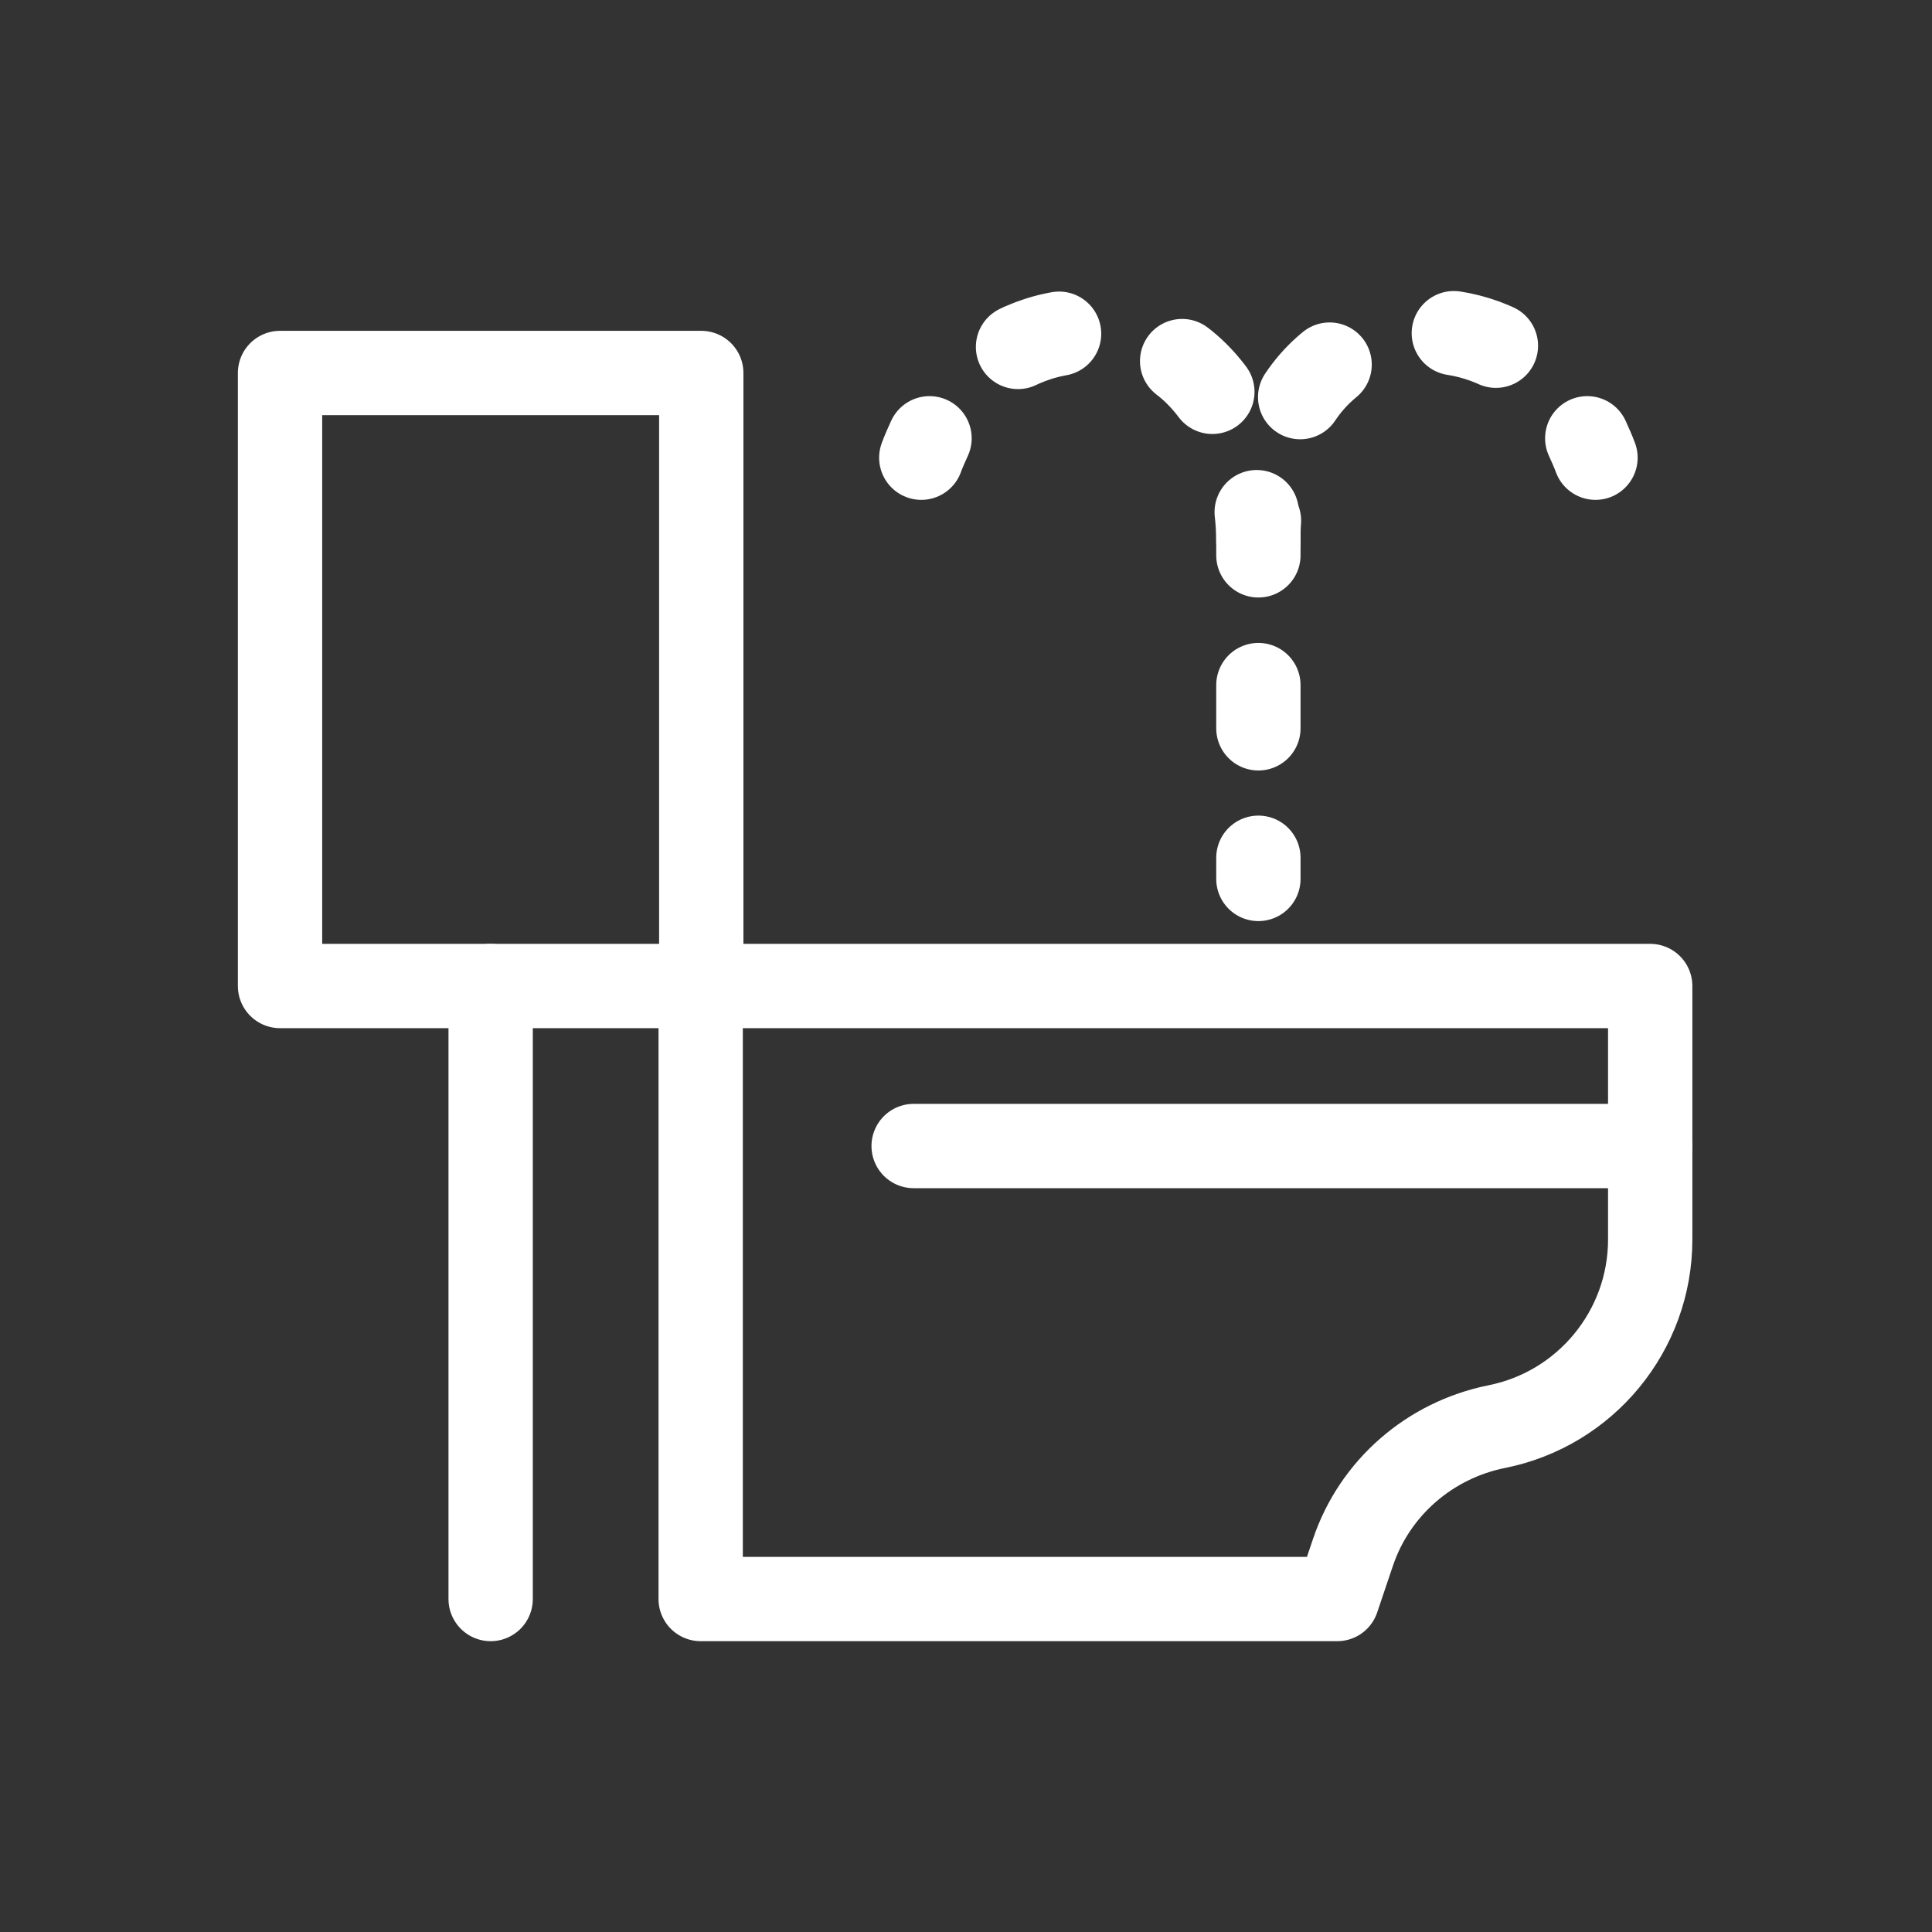
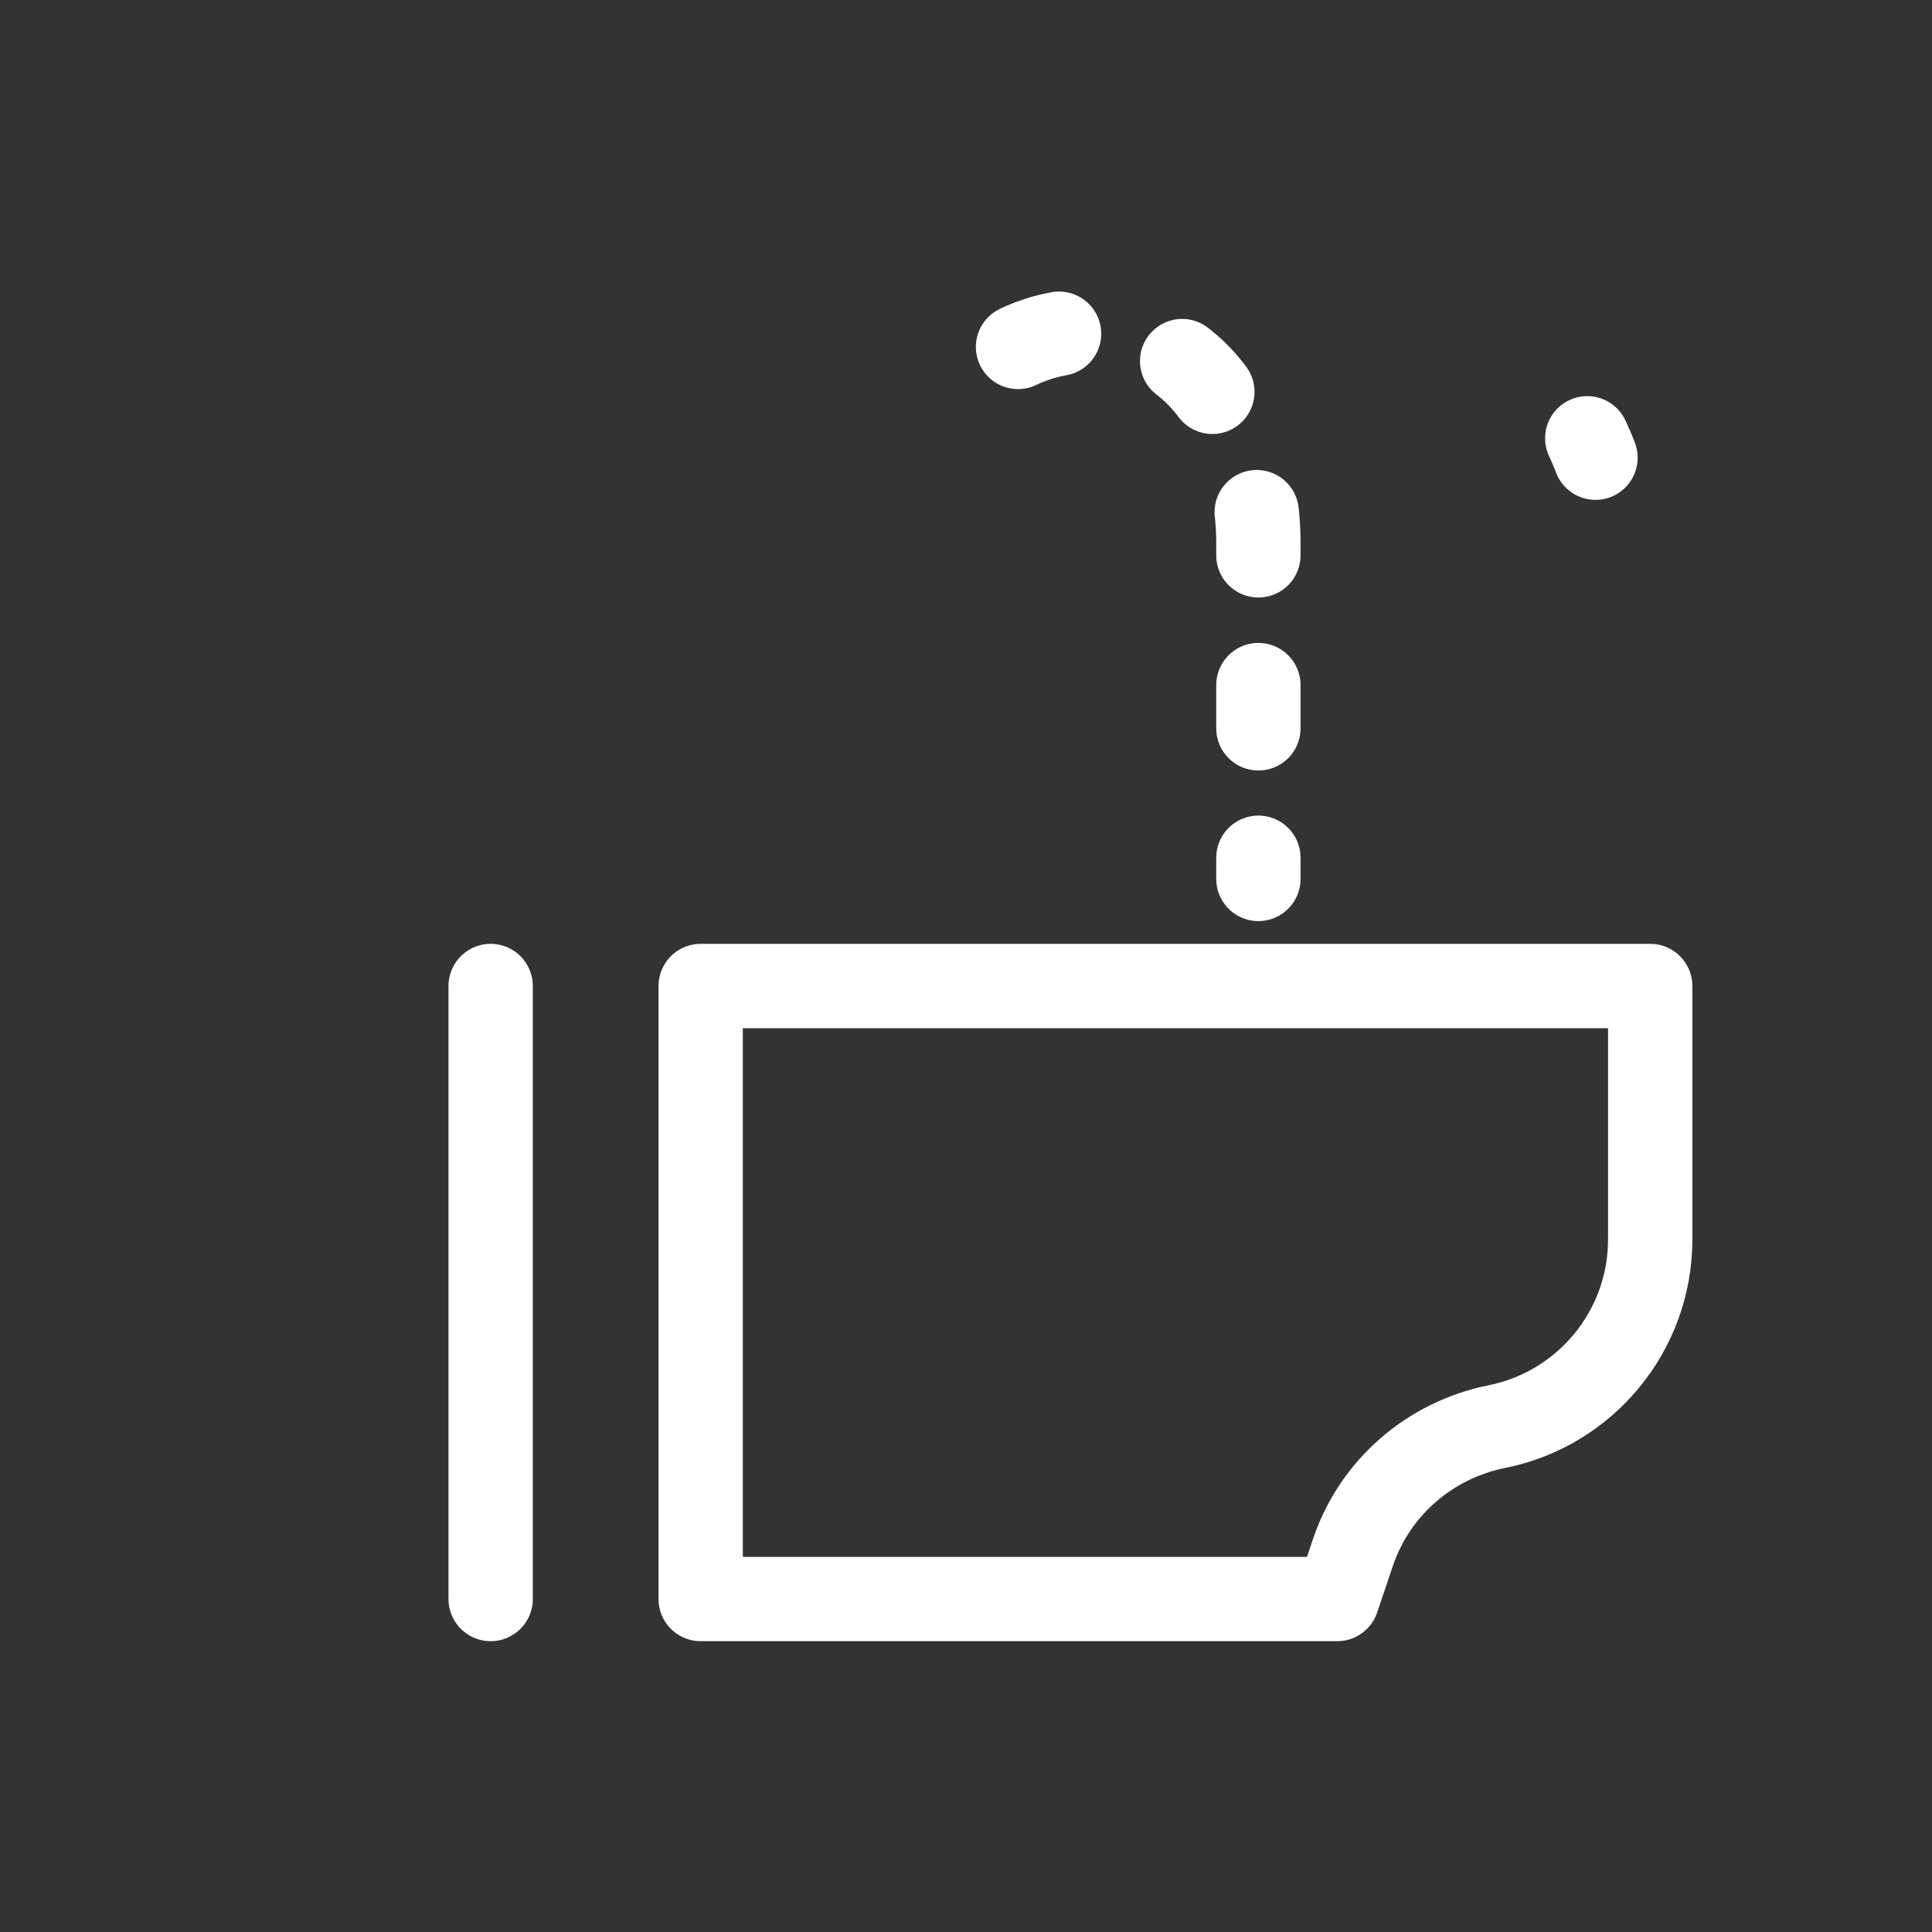
<svg xmlns="http://www.w3.org/2000/svg" version="1.1" id="レイヤー_1" x="0px" y="0px" viewBox="0 0 328.4 328.4" style="enable-background:new 0 0 328.4 328.4;" xml:space="preserve">
  <rect x="0" y="0" width="328.4" height="328.4" fill="#333333" stroke="none" />
  <style type="text/css">
	.st0{fill:none;}
	.st1{fill:none;stroke:#FFFFFF;stroke-width:14.332;stroke-linecap:round;stroke-linejoin:round;}
	.st2{fill:none;stroke:#FFFFFF;stroke-width:14.332;stroke-linecap:round;stroke-linejoin:round;stroke-dasharray:7.351,22.052;}
	.st3{fill:none;stroke:#FFFFFF;stroke-width:14.332;stroke-linecap:round;stroke-linejoin:round;stroke-dasharray:7.484,22.454;}
</style>
  <title>icon_toilet</title>
  <rect y="0" class="st0" width="328.4" height="328.4" />
-   <line class="st1" x1="155.3" y1="194.8" x2="280.5" y2="194.8" />
  <path class="st1" d="M230,263.8l-2.7,8H119.1V167.6h161.4v43.1c0,15.5-11,28.8-26.1,31.8l0,0C243,244.8,233.7,252.9,230,263.8z" />
-   <rect x="47.6" y="63.4" class="st1" width="71.6" height="104.2" />
  <line class="st1" x1="83.4" y1="167.6" x2="83.4" y2="271.8" />
  <path class="st1" d="M213.9,149.4v-3.6" />
  <path class="st2" d="M213.9,123.8V92.1c0-14.3-7.2-35.8-28.7-35.8c-8-0.1-15.6,3.3-21,9.2" />
-   <path class="st1" d="M158,74.5c-0.5,1.1-1,2.2-1.4,3.3" />
-   <path class="st1" d="M213.9,92.1c0-1.2,0-2.4,0.1-3.6" />
-   <path class="st3" d="M221,67.5c4.8-7.2,12.9-11.4,21.5-11.2c7.9-0.1,15.5,3.2,20.9,9" />
  <path class="st1" d="M269.8,74.5c0.5,1.1,1,2.2,1.4,3.3" />
</svg>